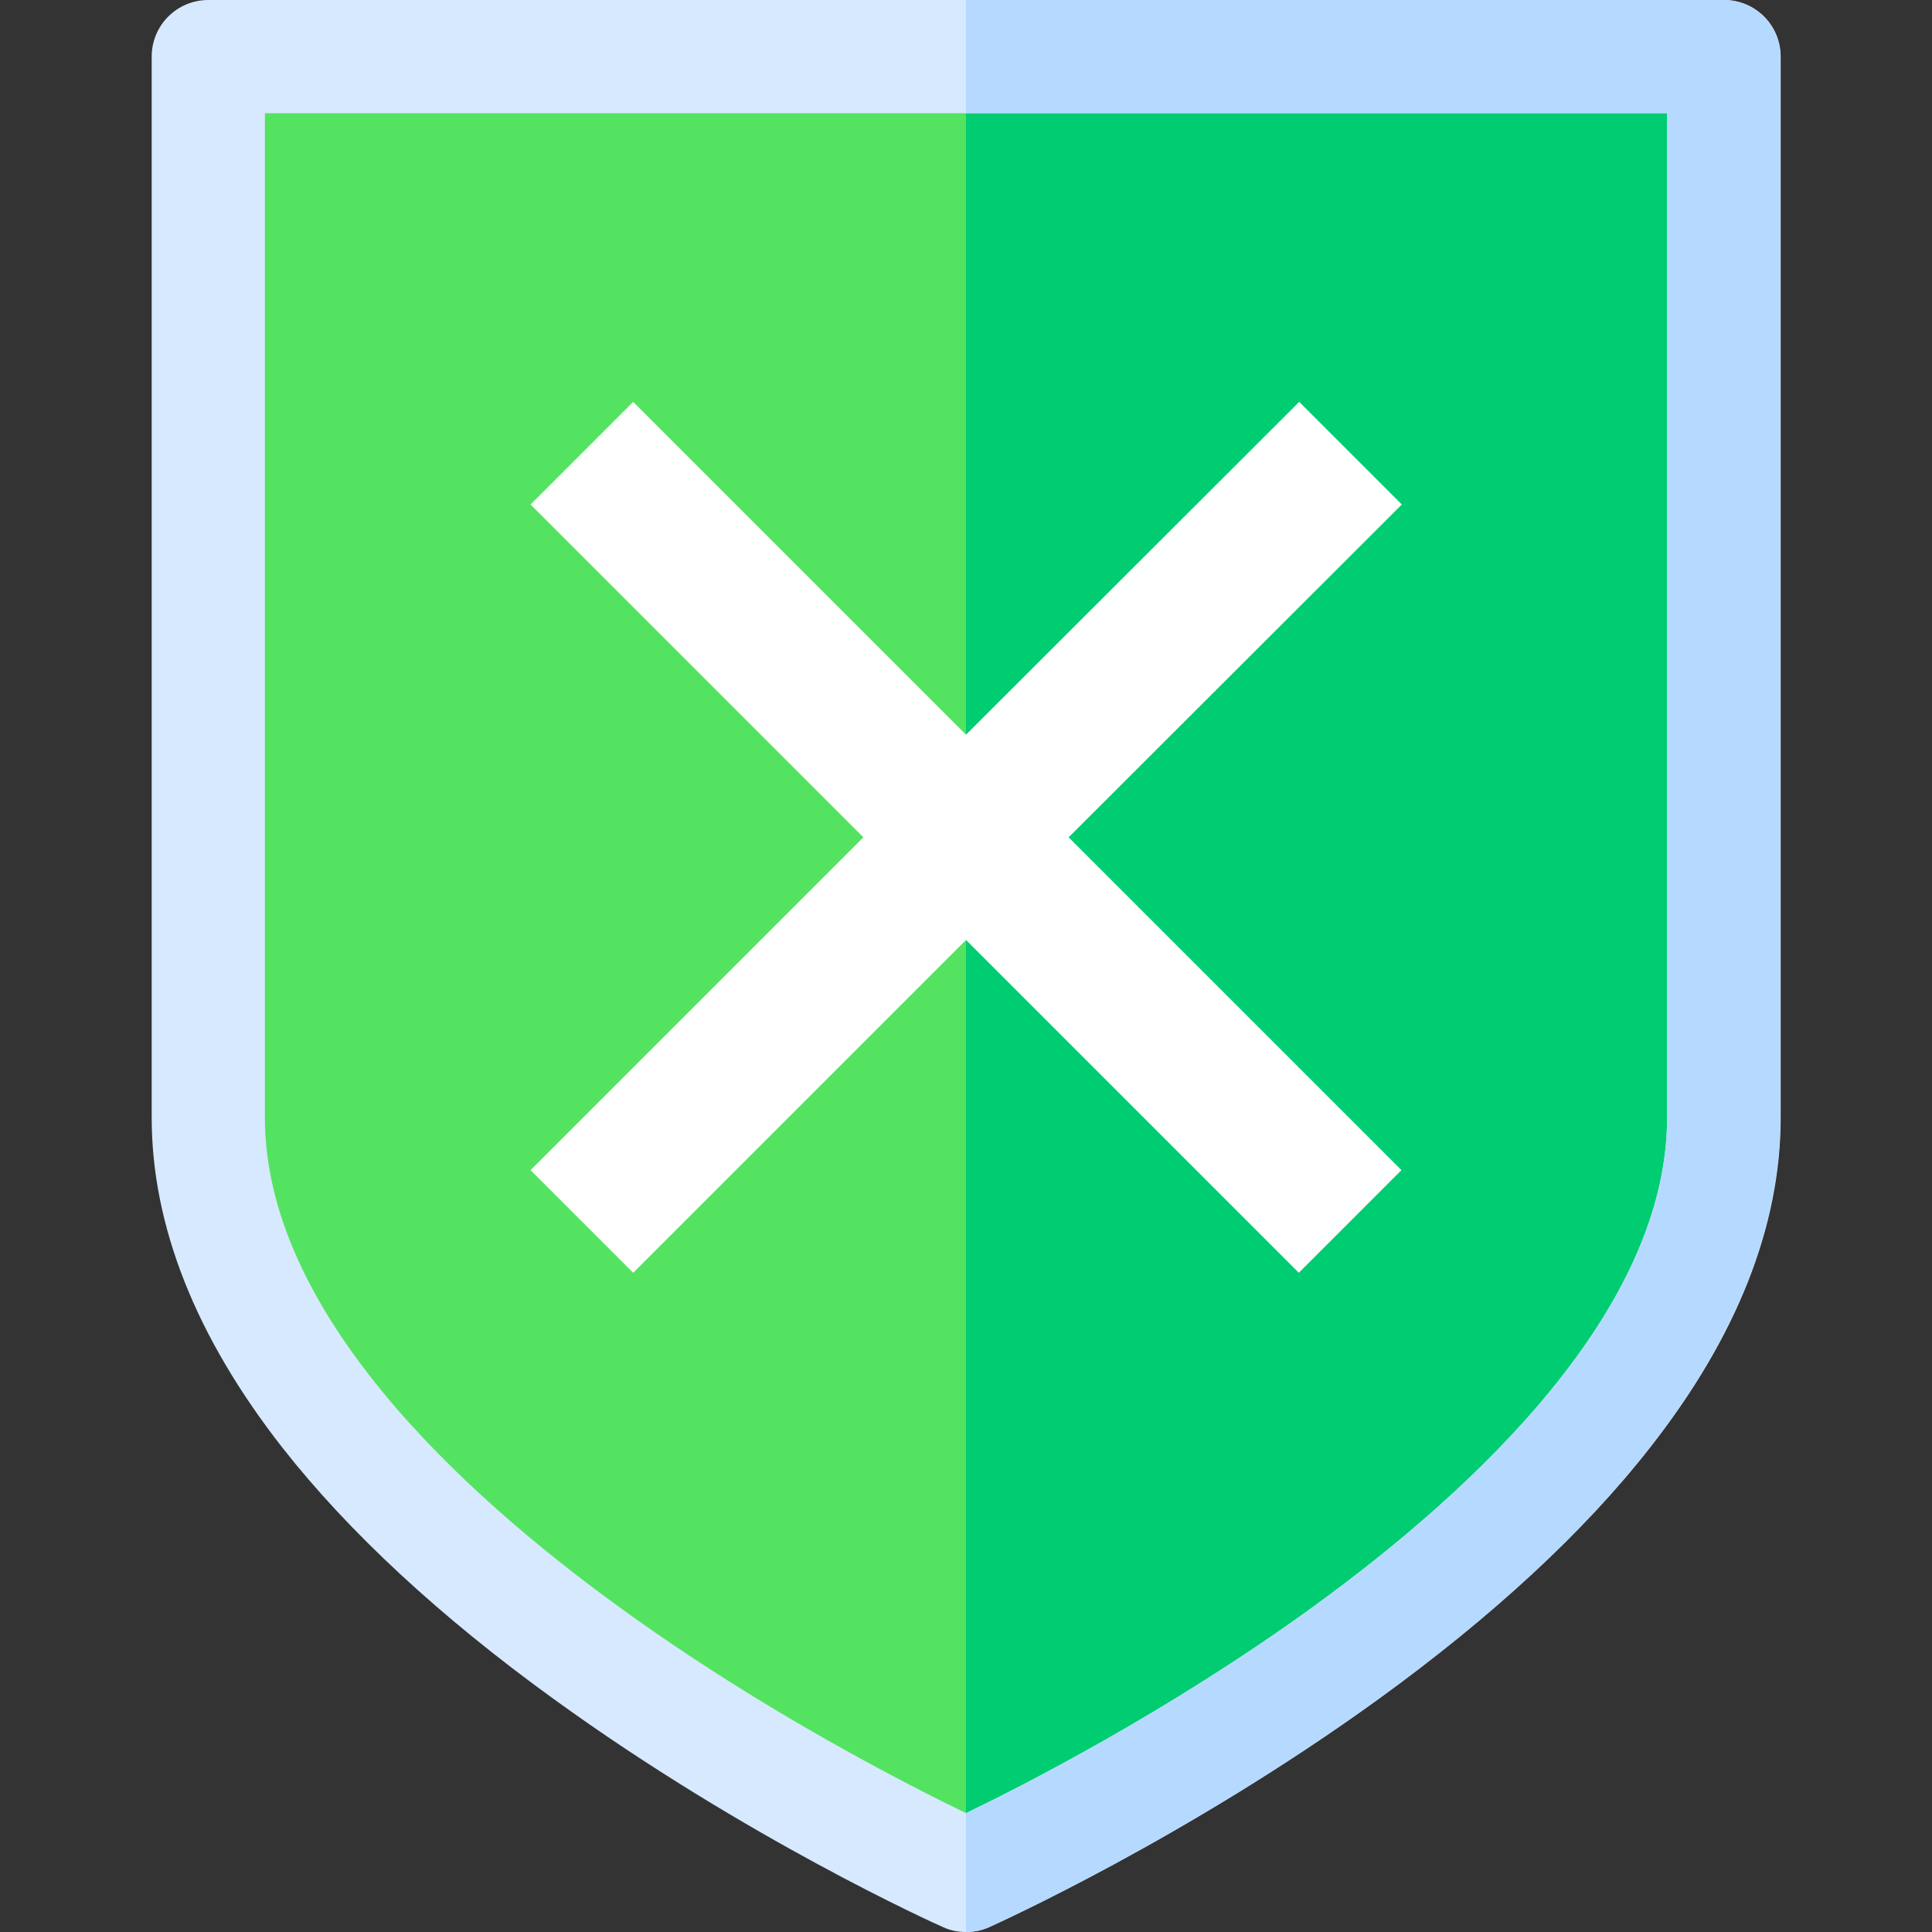
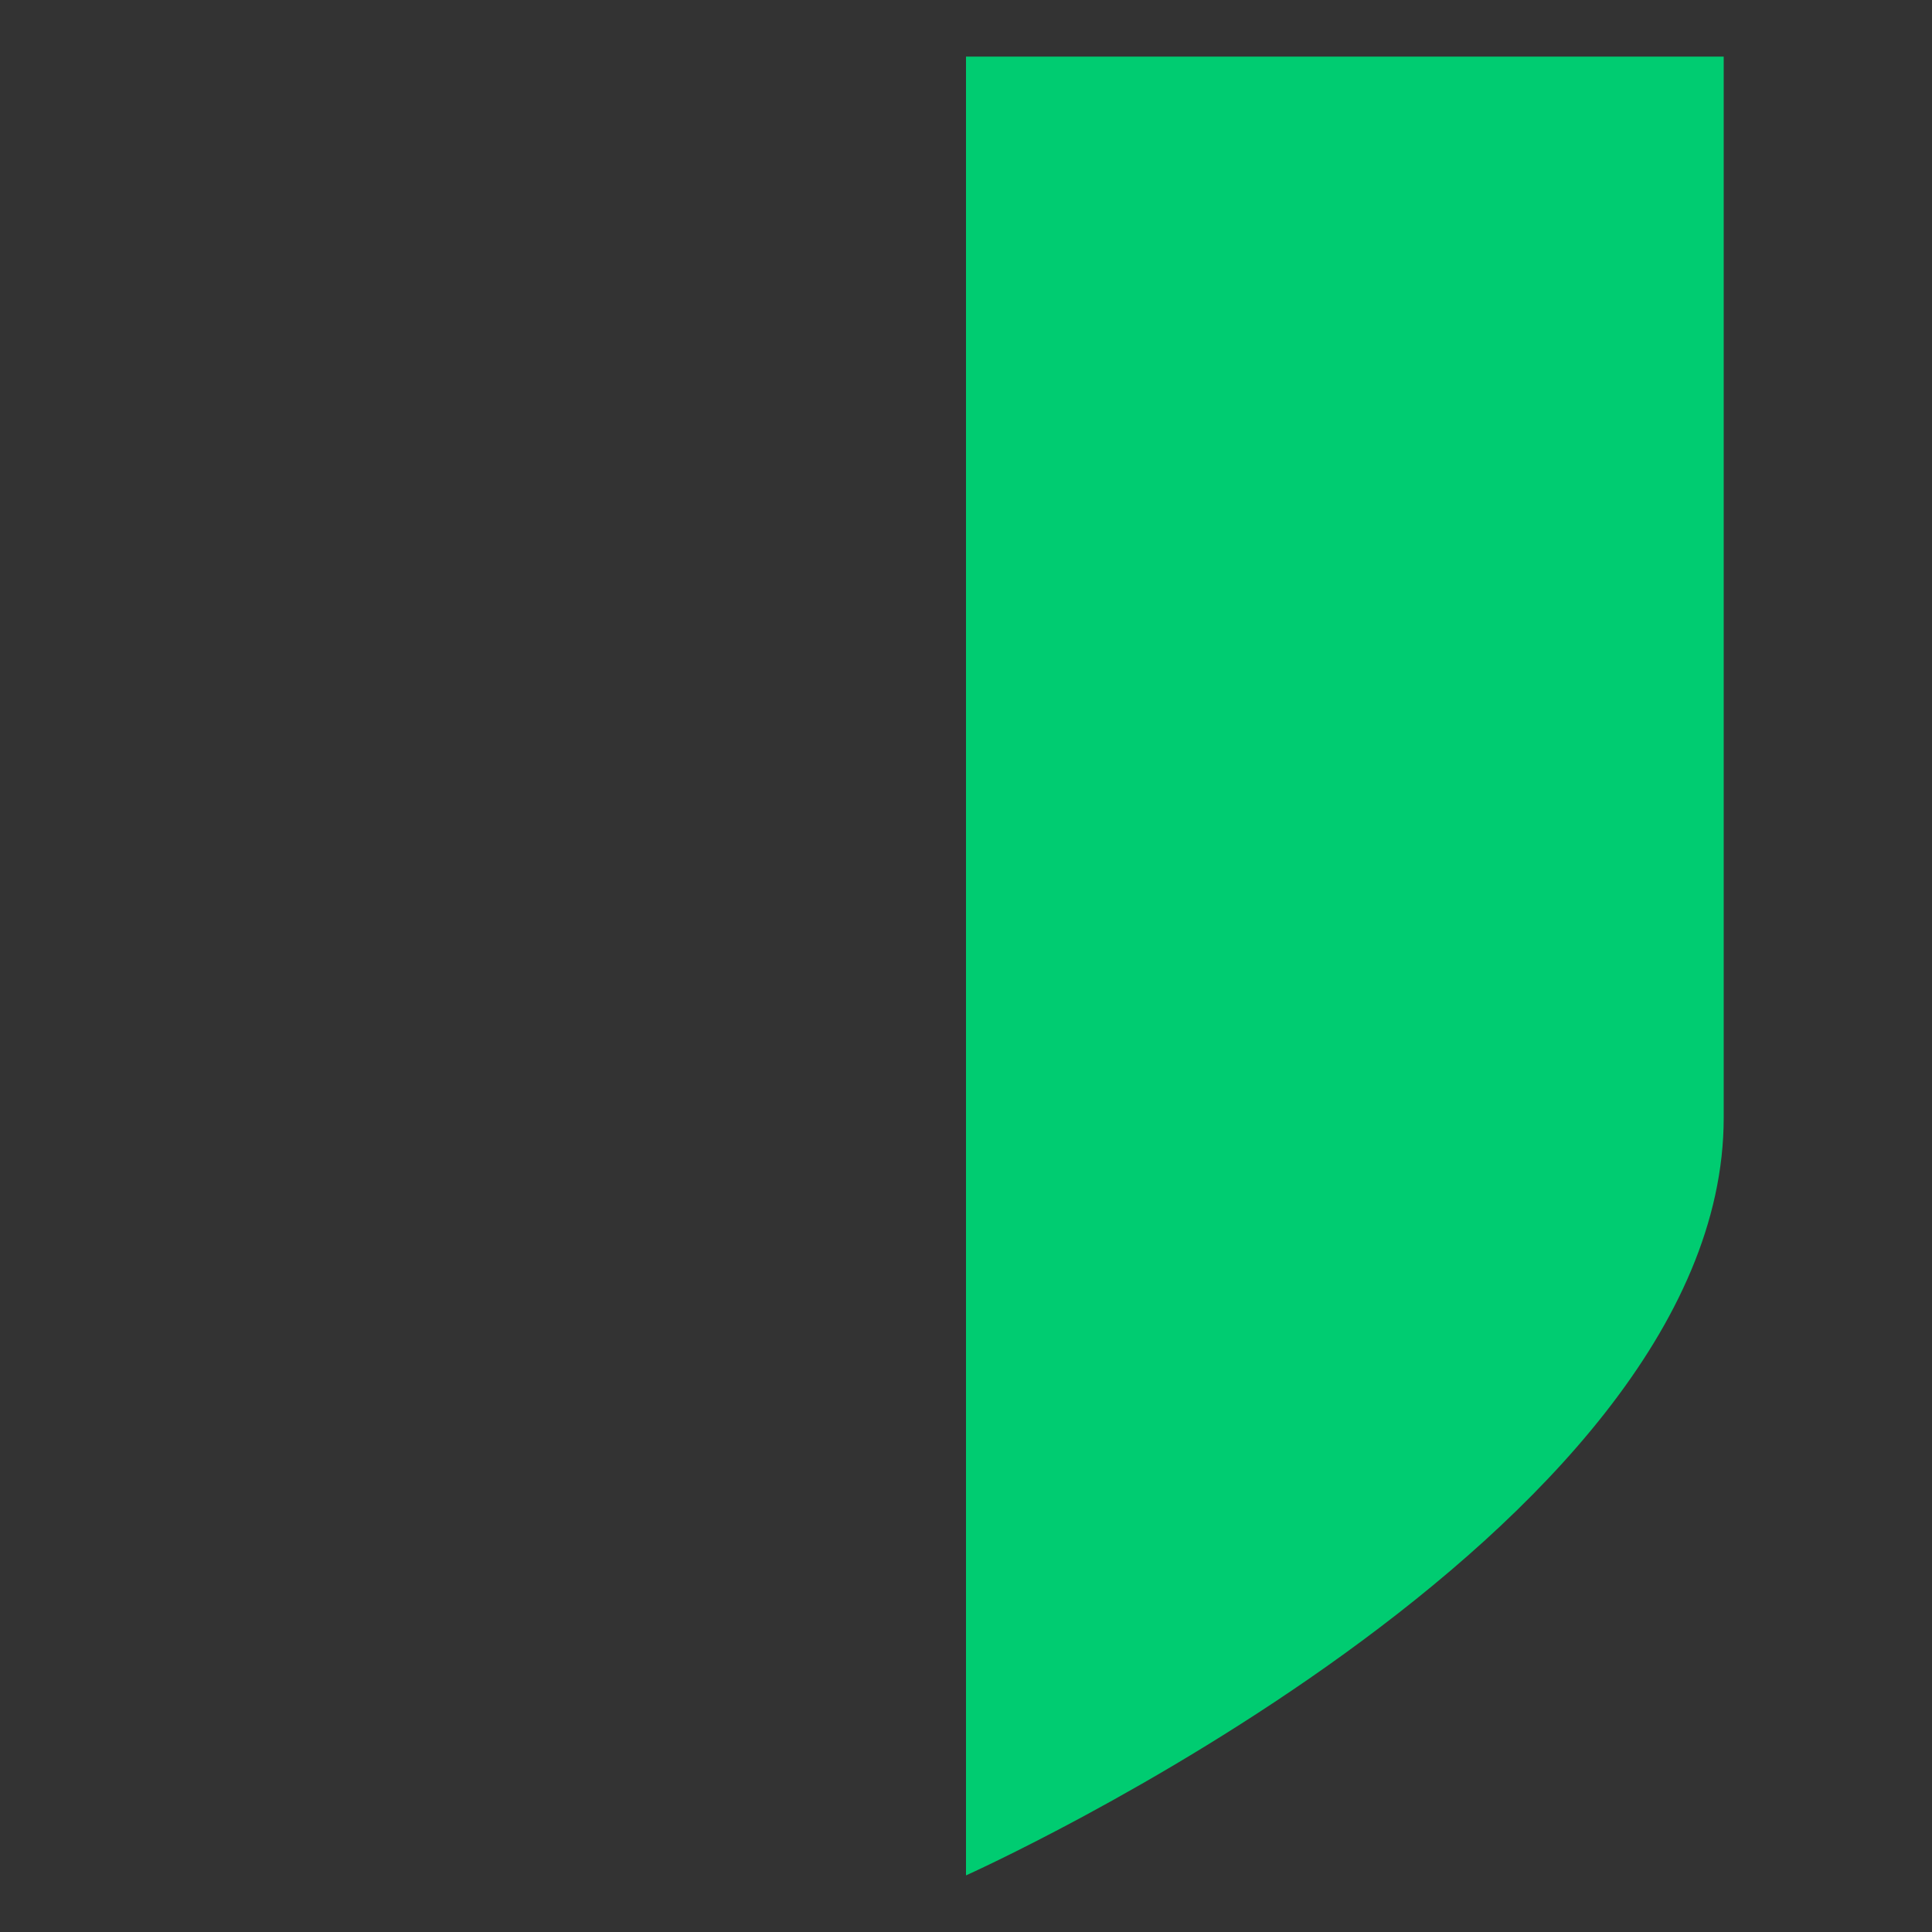
<svg xmlns="http://www.w3.org/2000/svg" version="1.1" id="Layer_1" x="0px" y="0px" viewBox="0 0 512 512" style="enable-background:new 0 0 512 512;" xml:space="preserve">
  <rect x="0" y="0" width="512" height="512" fill="#333333" stroke="none" />
  <style type="text/css">
	.st0{fill:#54E360;}
	.st1{fill:#00CC71;}
	.st2{fill:#D6E9FF;}
	.st3{fill:#B5D9FF;}
	.st4{fill:#FFFFFF;}
</style>
  <g>
-     <path class="st0" d="M55.2,15v281.2C55.2,407.1,256,497,256,497s200.8-89.9,200.8-200.8V15H55.2z" />
-     <path class="st1" d="M256,15v482c0.2-0.1,200.8-90,200.8-200.8V15H256z" />
-     <path class="st2" d="M256,512c-2.1,0-4.2-0.4-6.1-1.3c-2.1-0.9-52.2-23.5-103.1-60.4c-30.3-21.9-54.5-44.4-72-66.7   c-22.9-29.3-34.6-58.7-34.6-87.4V15c0-8.3,6.7-15,15-15h401.7c8.3,0,15,6.7,15,15v281.2c0,28.7-11.6,58.1-34.6,87.4   c-17.5,22.4-41.8,44.8-72,66.7c-50.9,36.8-101,59.4-103.1,60.4C260.2,511.6,258.1,512,256,512z M70.2,30v266.2   c0,51,51.2,98.8,94.2,129.9c38.3,27.8,77,47.3,91.6,54.4c14.7-7.1,53.6-26.8,92-54.7c42.8-31,93.8-78.7,93.8-129.6V30H70.2z" />
-     <path class="st3" d="M456.8,0H256v30h185.8v266.2c0,50.9-51,98.5-93.8,129.6c-38.4,27.8-77.3,47.6-92,54.7V512   c2.1,0,4.2-0.4,6.1-1.3c2.1-0.9,52.2-23.5,103.1-60.4c30.3-21.9,54.5-44.4,72-66.7c22.9-29.3,34.6-58.7,34.6-87.4V15   C471.8,6.7,465.1,0,456.8,0z" />
-     <path class="st4" d="M371.5,133.7l-27.2-27.2L256,194.7l-88.2-88.2l-27.2,27.2l88.2,88.2l-88.2,88.2l27.2,27.2l88.2-88.2l88.2,88.2   l27.2-27.2l-88.2-88.2L371.5,133.7z" />
+     <path class="st1" d="M256,15v482c0.2-0.1,200.8-90,200.8-200.8V15H256" />
  </g>
</svg>